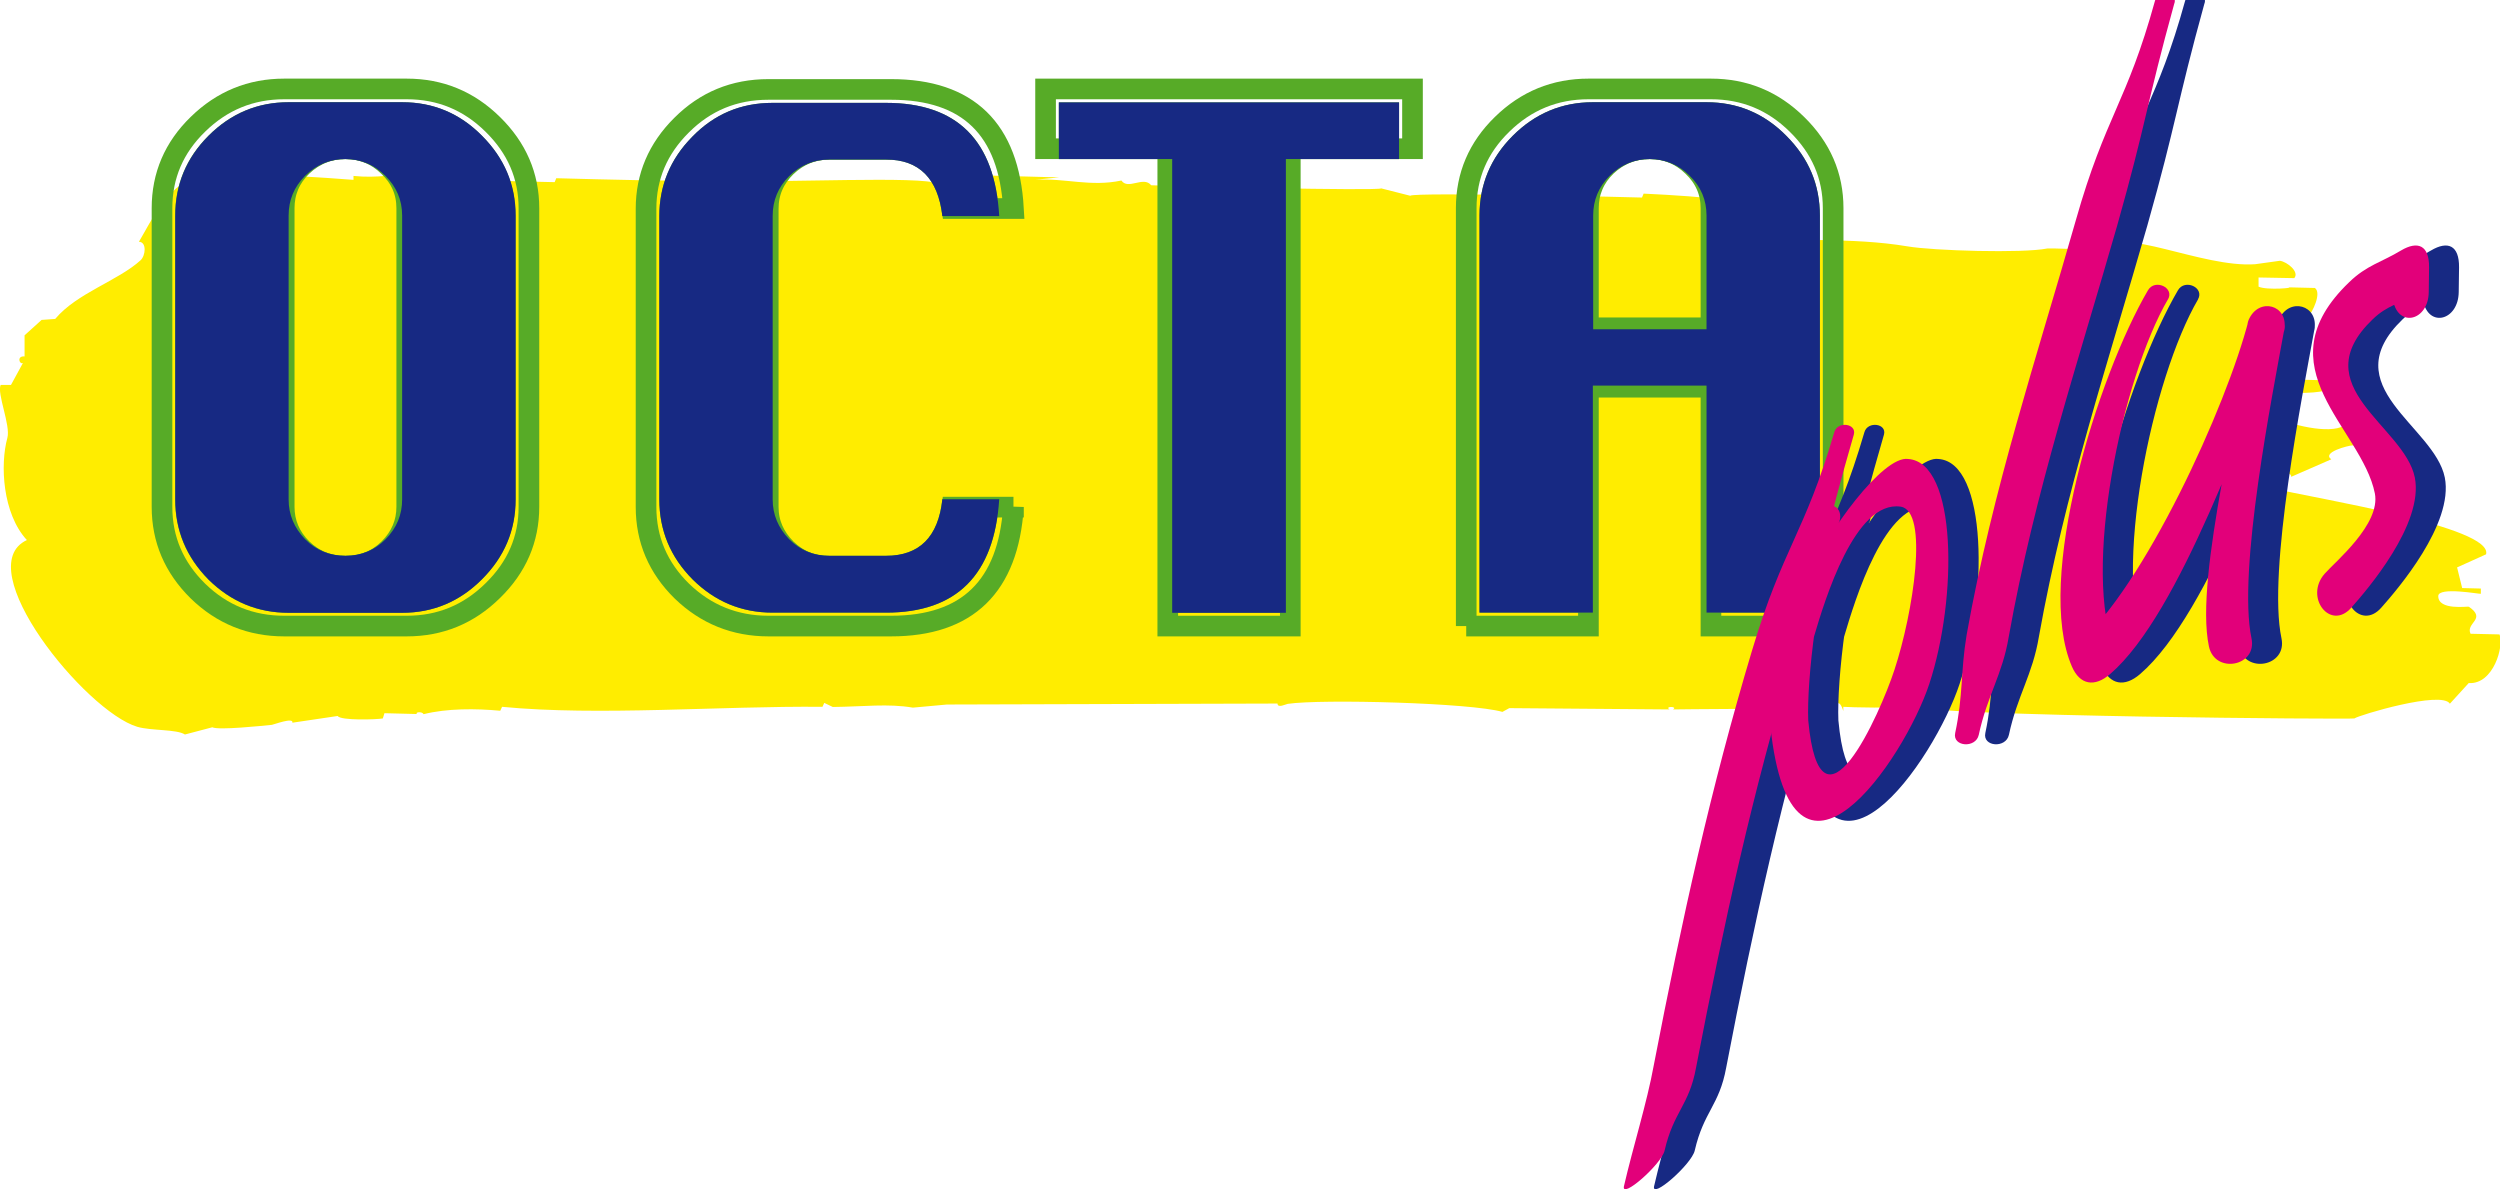
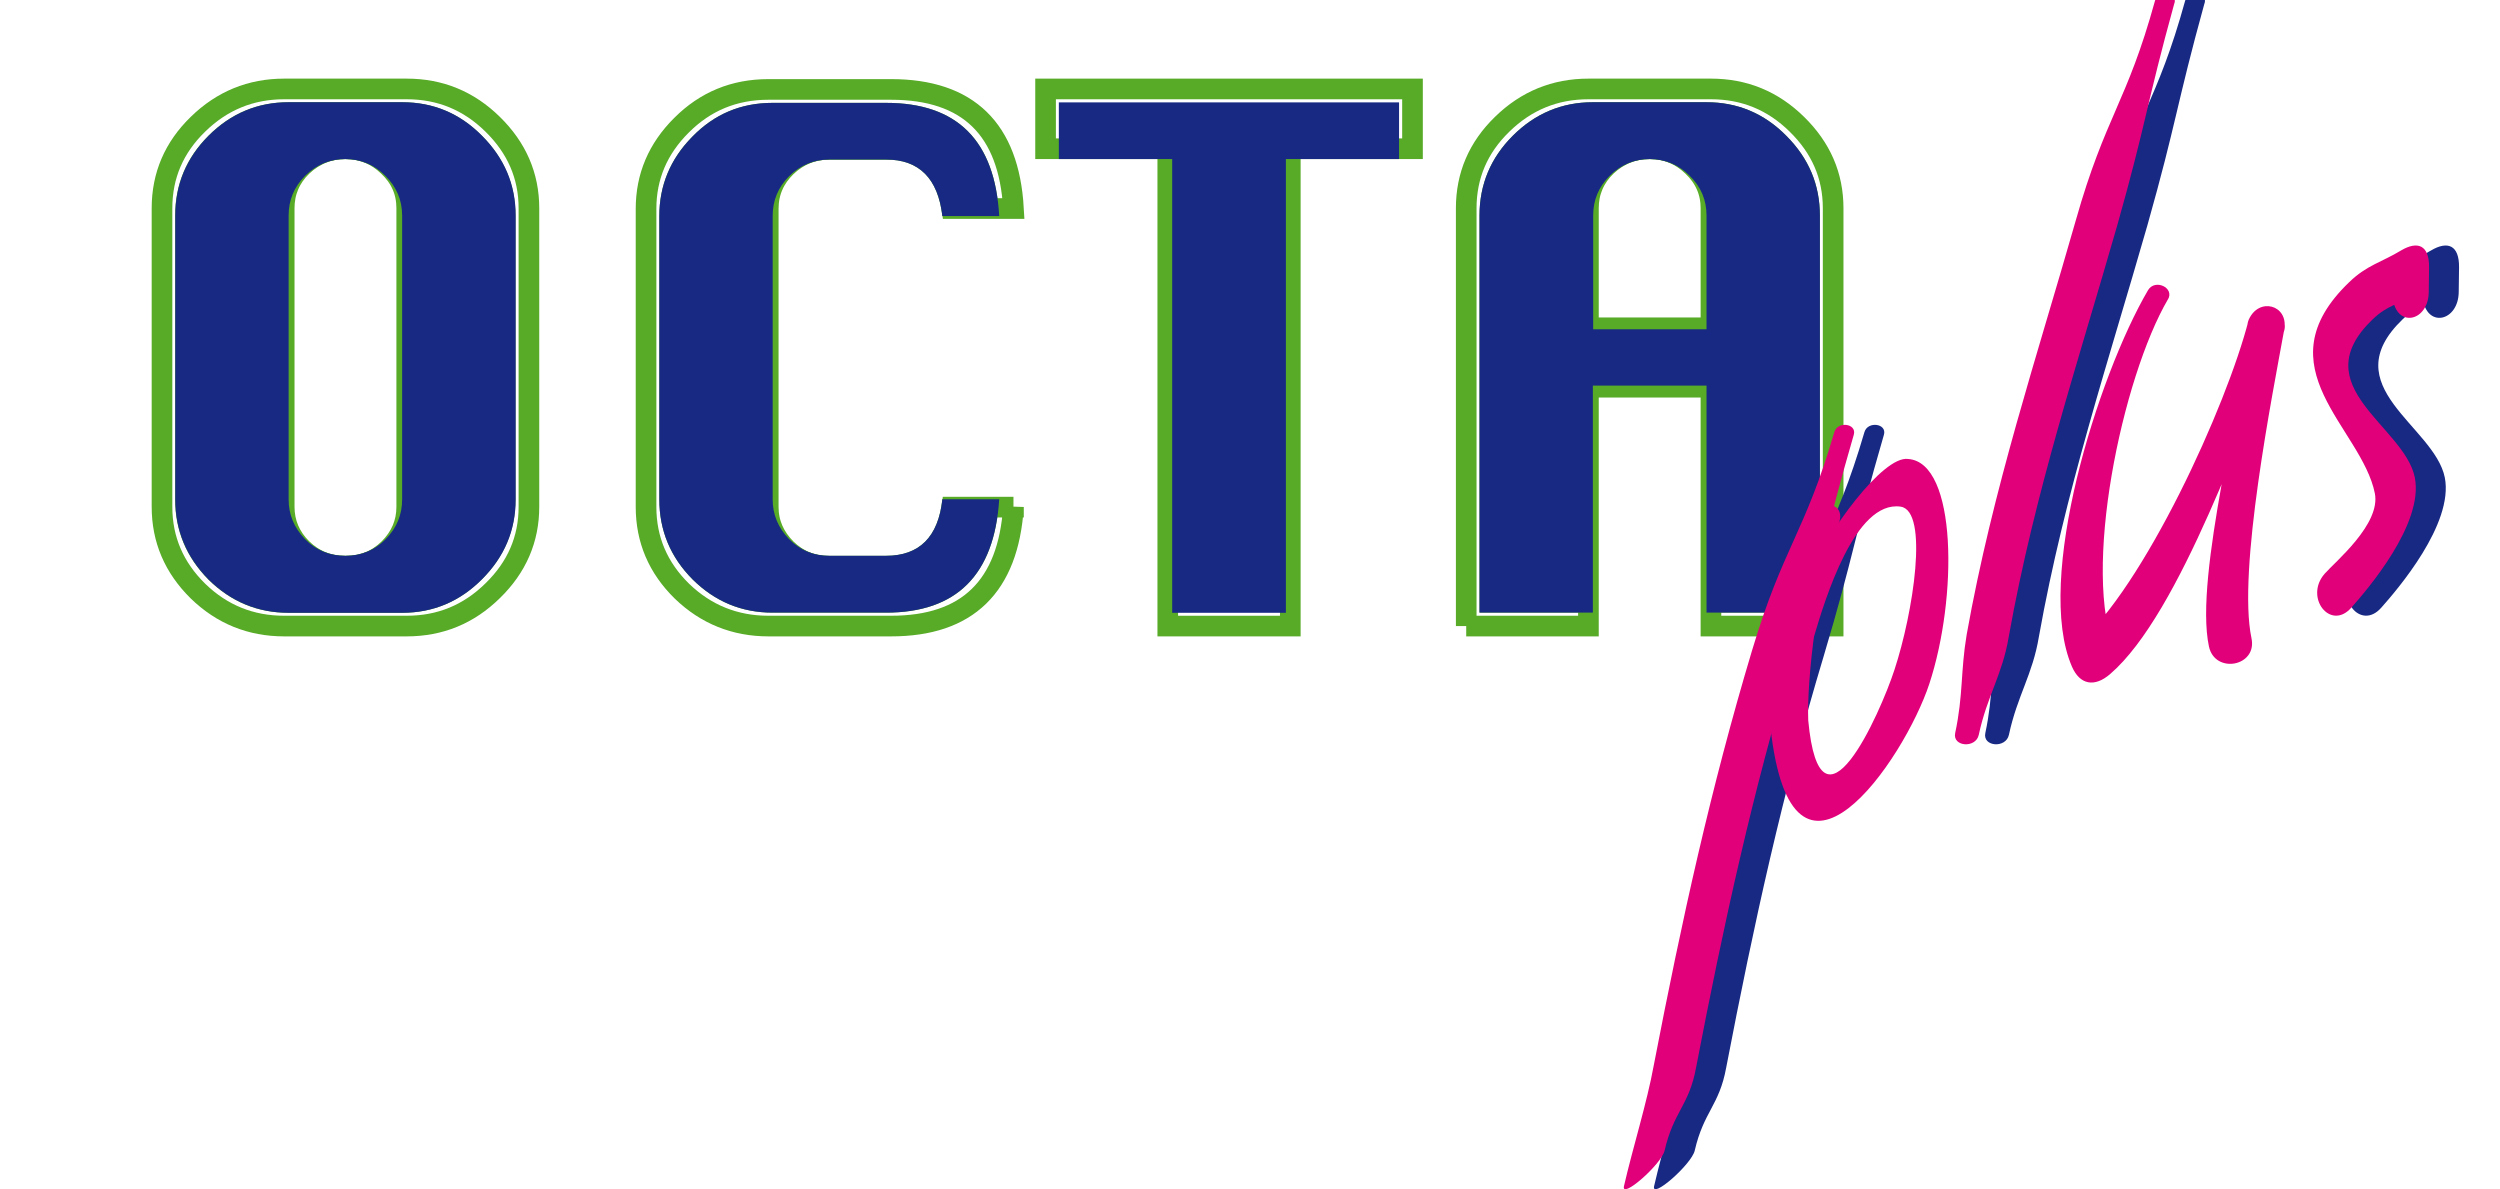
<svg xmlns="http://www.w3.org/2000/svg" id="a" viewBox="0 0 152.62 72.59">
  <defs>
    <style>.b{fill:#ffed00;}.c{fill:#e2007a;}.d{fill:#172983;}.e{fill:#57ab27;}.f{fill:none;stroke:#57ab27;stroke-miterlimit:3.86;stroke-width:1.26px;}</style>
  </defs>
-   <path class="b" d="M64.67,10.83l-1.46,.14c1.85-.1,3.37,.45,5.25,.05,.41,.6,1.34-.3,1.82,.29,1.28,.06,13.85,.35,14.04,.19l1.77,.45c.22-.23,13.76,.09,14.15,.11l.1-.24,1.35,.07c1.88,.12,3.74,.22,5.51,.82,.63-.4,3.16,.04,3.95,.1-1.08-.25-3.15,1.35-5.1,1.65,3.51,.33,6.94,0,10.4,.58,1.57,.27,7.04,.43,8.53,.13h.52l3.02,.09c.81-1.53,5.91,1.1,9.15,.87l1.51-.21c.45,.06,1.21,.68,.88,1.06l-2.18-.04v.56c.51,.24,2.36,.06,1.77,.04l1.67,.04c.43,.31-.16,1.5-.42,1.76-.04,.04-.43-.4-.73-.18v.4l-1.88,.72,1.14,.91-.42,.71,1.45,1.28,1.66,.04c1.35,1.24-4.68,.61-4.89,.6-1.69,.94,6.05,3.73,6.24,1.6l1.67,.04c.2,.43-.12,1.07-.63,1.27l2.18,.05c-.78,1.45-1.61,.33-3.07,.41-.28,.01-1.9,.43-1.3,.85l-2.45,1.07c.07-.44-1.51-.29-1.72,.12-.15,.31,.04,1.04,.57,.58,2.65,.63,13.49,2.35,13.05,4.03l-1.77,.8,.31,1.26,1.14,.03v.32c-.05,.03-2.6-.45-2.6,.14,0,.9,1.81,.61,1.87,.65,1.11,.77-.21,.97,.1,1.65l1.77,.04c.29,.68-.36,3.07-1.88,2.97l-1.15,1.26c-.5-.82-5.56,.7-5.83,.9-.08,.06-25.25-.11-27.46-.76-.31,.16-3.43,.08-3.74,.05v.26s-.19-.7-.42-.41v.4l-.62-.18c-.1,0-.62,.29-.62-.02l-1.72,.2c-.21-.2-6.55-.09-7.02-.09,.34-.19-.55-.21-.21,0l-9.78-.08-.42,.23c-1.89-.55-11.01-.8-13.11-.49-.11,.02-.62,.28-.62-.02l-20.18,.06-2.08,.19c-1.51-.26-3.01-.06-4.89-.04l-.52-.25-.11,.24c-6.19-.06-13.69,.57-19.56,0l-.11,.24c-1.5-.14-3.25-.15-4.68,.21-.09-.18-.53-.13-.41-.01l-1.98-.05-.1,.32c-.39,.07-2.57,.14-2.76-.15l-2.76,.41c.08-.35-1.15,.12-1.25,.13-.59,.06-3.25,.34-3.64,.15l-1.67,.44c-.51-.33-2.06-.22-2.91-.47-3.16-.94-10.3-9.73-6.74-11.4C.15,31.35,0,28.36,.45,26.73c.21-.75-.65-2.72-.41-3.23H.67l.73-1.34c-.22,.11-.39-.45,.1-.4v-1.29l1.04-.94,.83-.06c1.32-1.58,3.84-2.33,5.21-3.58,.31-.28,.39-1.12-.1-1.13,.81-1.36,1.66-3.31,3.44-3.94l3.22,.08,.1-.24,1.66,.12c-.54-.17,2.7,.05,4.68,.2v-.24c1.43,.15,2.6-.09,3.95-.22,.08,0,1.57,.11,1.25-.21l1.77-.04c1.06-.27,.1,.35,.1,.57l.42,.41,.21-.24,2.81,.07,1.77,.04,.1-.24c3.22,.08,6.83,.21,9.99,.09l.11-.24,1.56,.28c1.42,.18,10.89-.3,11.6,.21,2.97-1.4,1.24,.12,2.44-.1,.81-.15,.39-.68,.11-.42l4.89,.13Z" />
  <path class="e" d="M17.62,13.16V30.49c0,.93,.34,1.74,1.01,2.43,.68,.68,1.5,1.01,2.46,1.01s1.78-.34,2.45-1.01c.68-.69,1.01-1.5,1.01-2.43V13.16c0-.95-.34-1.76-1.03-2.43-.68-.68-1.49-1.01-2.44-1.02-.95,0-1.76,.34-2.46,1.02-.68,.68-1.01,1.49-1.01,2.43m0-6.92h6.94c1.89,0,3.52,.68,4.87,2.05,1.36,1.37,2.05,2.99,2.05,4.87V30.49c0,1.88-.68,3.5-2.05,4.87-1.35,1.36-2.98,2.05-4.87,2.05h-6.94c-1.9,0-3.52-.68-4.89-2.03-1.35-1.37-2.03-3-2.03-4.89V13.16c0-1.89,.68-3.52,2.03-4.87,1.36-1.36,2.99-2.05,4.89-2.05" />
  <path class="f" d="M17.35,12.71V30.94c0,.98,.36,1.84,1.09,2.56,.73,.71,1.61,1.07,2.65,1.07s1.92-.35,2.65-1.07c.73-.73,1.09-1.58,1.09-2.56V12.71c0-1-.37-1.85-1.12-2.56-.73-.71-1.6-1.07-2.62-1.07-1.02,0-1.9,.36-2.65,1.07-.73,.71-1.09,1.57-1.09,2.56Zm0-7.28h7.48c2.04,0,3.79,.72,5.25,2.16,1.47,1.44,2.21,3.15,2.21,5.12V30.94c0,1.98-.74,3.69-2.21,5.12-1.46,1.44-3.21,2.16-5.25,2.16h-7.48c-2.04,0-3.8-.71-5.27-2.14-1.46-1.44-2.19-3.15-2.19-5.14V12.71c0-1.99,.73-3.7,2.19-5.12,1.47-1.44,3.23-2.16,5.27-2.16Z" />
  <path class="e" d="M61,30.49c-.3,4.61-2.6,6.91-6.91,6.91h-6.93c-1.89,0-3.52-.68-4.88-2.03-1.35-1.36-2.03-2.99-2.03-4.88V13.19c0-1.86,.67-3.48,2.01-4.84,1.34-1.38,2.97-2.07,4.9-2.07h6.93c4.35,0,6.65,2.3,6.91,6.91h-3.47c-.27-2.3-1.42-3.45-3.44-3.45h-3.46c-.95,0-1.76,.34-2.45,1.01-.68,.68-1.01,1.49-1.01,2.43V30.49c0,.93,.34,1.74,1.01,2.43,.68,.68,1.49,1.01,2.45,1.01h3.46c2.04,0,3.19-1.15,3.44-3.45h3.47Z" />
  <path class="f" d="M61.87,30.95c-.32,4.85-2.81,7.27-7.47,7.27h-7.49c-2.04,0-3.81-.71-5.28-2.13-1.46-1.43-2.19-3.15-2.19-5.14V12.74c0-1.96,.72-3.66,2.17-5.1,1.45-1.45,3.21-2.18,5.3-2.18h7.49c4.7,0,7.19,2.42,7.47,7.27h-3.75c-.29-2.42-1.53-3.62-3.72-3.62h-3.75c-1.02,0-1.91,.36-2.65,1.07-.73,.71-1.1,1.56-1.1,2.56V30.95c0,.98,.37,1.83,1.1,2.56,.73,.71,1.61,1.07,2.65,1.07h3.75c2.2,0,3.45-1.21,3.72-3.62h3.75Z" />
-   <polygon class="e" points="71.56 37.41 71.56 9.71 64.64 9.71 64.64 6.25 85.41 6.25 85.41 9.71 78.5 9.71 78.5 37.41 71.56 37.41" />
  <polygon class="f" points="71.29 38.22 71.29 9.08 63.83 9.08 63.83 5.43 86.23 5.43 86.23 9.08 78.77 9.08 78.77 38.22 71.29 38.22" />
  <path class="e" d="M97.24,20.1h6.94v-6.94c0-.95-.34-1.76-1.03-2.43-.68-.68-1.49-1.01-2.43-1.02-.95,0-1.76,.34-2.45,1.02-.68,.68-1.01,1.49-1.01,2.43v6.94Zm-6.92,17.3V13.16c0-1.89,.68-3.52,2.03-4.87,1.36-1.36,2.99-2.05,4.89-2.05h6.94c1.89,0,3.52,.68,4.87,2.05,1.37,1.37,2.05,2.99,2.05,4.87v24.24h-6.92v-13.86h-6.94v13.86h-6.92Z" />
  <path class="f" d="M96.97,20.01h7.48v-7.3c0-.99-.37-1.85-1.12-2.56-.73-.71-1.6-1.07-2.62-1.07-1.02,0-1.9,.36-2.65,1.07-.73,.71-1.09,1.57-1.09,2.56v7.3Zm-7.46,18.21V12.71c0-1.99,.73-3.7,2.19-5.12,1.47-1.44,3.23-2.16,5.27-2.16h7.48c2.04,0,3.79,.72,5.25,2.16,1.47,1.44,2.21,3.14,2.21,5.12v25.51h-7.46v-14.58h-7.48v14.58h-7.46Z" />
  <path class="d" d="M17.62,13.16V30.49c0,.93,.34,1.74,1.01,2.43,.68,.68,1.49,1.01,2.46,1.01s1.78-.34,2.45-1.01c.68-.69,1.01-1.5,1.01-2.43V13.16c0-.95-.35-1.76-1.03-2.43-.68-.68-1.49-1.01-2.43-1.02-.95,0-1.76,.34-2.46,1.02-.68,.68-1.01,1.49-1.01,2.43m0-6.92h6.94c1.89,0,3.52,.68,4.87,2.05,1.37,1.37,2.05,2.99,2.05,4.87V30.49c0,1.88-.68,3.5-2.05,4.87-1.35,1.36-2.98,2.05-4.87,2.05h-6.94c-1.89,0-3.52-.68-4.89-2.03-1.35-1.37-2.03-3-2.03-4.89V13.16c0-1.89,.68-3.52,2.03-4.87,1.36-1.36,2.99-2.05,4.89-2.05" />
  <path class="d" d="M61,30.49c-.3,4.61-2.6,6.91-6.91,6.91h-6.93c-1.89,0-3.52-.68-4.88-2.03-1.35-1.36-2.03-2.99-2.03-4.88V13.19c0-1.86,.67-3.48,2.01-4.84,1.34-1.38,2.97-2.07,4.9-2.07h6.93c4.35,0,6.65,2.3,6.91,6.91h-3.47c-.27-2.3-1.42-3.45-3.44-3.45h-3.46c-.95,0-1.76,.34-2.45,1.01-.68,.68-1.01,1.49-1.01,2.43V30.49c0,.93,.34,1.74,1.01,2.43,.68,.68,1.49,1.01,2.45,1.01h3.46c2.04,0,3.19-1.15,3.44-3.45h3.47Z" />
  <polygon class="d" points="71.56 37.41 71.56 9.71 64.64 9.71 64.64 6.25 85.41 6.25 85.41 9.71 78.5 9.71 78.5 37.41 71.56 37.41" />
  <path class="d" d="M97.24,20.1h6.94v-6.94c0-.95-.34-1.76-1.03-2.43-.68-.68-1.49-1.01-2.43-1.02-.95,0-1.76,.34-2.45,1.02-.68,.68-1.01,1.49-1.01,2.43v6.94Zm-6.92,17.3V13.16c0-1.89,.68-3.52,2.03-4.87,1.36-1.36,3-2.05,4.89-2.05h6.94c1.89,0,3.52,.68,4.87,2.05,1.37,1.37,2.05,2.99,2.05,4.87v24.24h-6.92v-13.86h-6.94v13.86h-6.92Z" />
-   <path class="d" d="M134.19,18.27c-2.8,4.79-5.3,16.68-3.2,21.52,.48,1.1-3.29,.37-2.33-.45,4.05-3.49,9.1-14.5,10.46-19.82,.62-1.41,2.44-.9,2.17,.59-.72,3.98-2.88,14.76-2.01,18.86,.36,1.72-2.24,2.2-2.6,.49-.92-4.34,2.18-15.36,2.36-19.7,.27-1.49,2.79-.82,2.18,.59-2.31,5.28-6.26,17.09-10.57,20.8-.96,.83-1.85,.65-2.33-.45-2.31-5.31,1.58-17.73,4.64-22.98,.42-.72,1.64-.16,1.22,.56" />
  <path class="d" d="M134.58,.2c-1.72,6.23-1.69,7.2-3.49,13.57-2.37,8.28-5.04,16.27-6.62,25.1-.38,2.31-1.32,3.6-1.83,5.99-.18,.84-1.62,.73-1.44-.11,.5-2.35,.32-3.72,.7-6,1.59-8.91,4.29-16.97,6.67-25.32,1.81-6.38,3.11-7.15,4.83-13.39,.19-.69,1.38-.54,1.19,.15" />
  <path class="d" d="M147.92,18.37l-.29-1.44c-.23-1.14,2.64,.46,1.71,1.02-1.01,.6-1.77,.68-2.66,1.54-4.27,4.1,1.93,6.5,2.57,9.66,.56,2.84-2.92,6.87-3.88,7.95-1.27,1.44-2.89-.64-1.62-2.08,.63-.72,3.43-3.02,3.06-4.9-.8-4.01-6.99-7.69-1.57-12.89,1.07-1.04,1.96-1.21,3.17-1.94,1.03-.61,1.72-.31,1.71,1.02l-.02,1.52c-.02,1.74-1.83,2.2-2.17,.55" />
-   <path class="d" d="M114.11,31.86c-1.31,3.69-1.98,9.7-1.88,12.12,.73,7.84,4.38-.42,5.26-3.08,1.15-3.49,2.11-9.71,.38-9.97-2.79-.4-4.62,5.67-5.3,7.97-.28,.96-1.63-.4-.26-3.8,1.02-2.53,4.48-7.31,6.03-7.08,3,.21,3.02,8.48,1.29,13.73-1.53,4.64-8.4,14.73-9.7,2.61-.54-5.06,2.54-12.03,3.15-13,.33-.93,1.38-.42,1.05,.51" />
  <path class="d" d="M115.01,26.54c-1.81,6.22-1.79,7.19-3.69,13.56-2.49,8.28-4.24,16.24-5.94,25.08-.42,2.31-1.37,2.67-1.92,5.06-.19,.84-2.67,3.01-2.48,2.17,.54-2.35,1.41-5.11,1.82-7.38,1.72-8.91,3.49-16.95,5.99-25.29,1.9-6.37,3.21-7.13,5.03-13.36,.2-.69,1.39-.53,1.19,.16" />
  <path class="c" d="M132.35,18.27c-2.8,4.79-5.3,16.68-3.2,21.52,.48,1.1-3.29,.37-2.33-.45,4.05-3.49,9.1-14.5,10.46-19.82,.62-1.41,2.44-.9,2.17,.59-.72,3.98-2.87,14.76-2,18.86,.36,1.72-2.24,2.2-2.6,.49-.92-4.34,2.18-15.36,2.36-19.7,.27-1.49,2.79-.82,2.18,.59-2.31,5.28-6.26,17.09-10.57,20.8-.96,.83-1.85,.65-2.33-.45-2.31-5.31,1.57-17.73,4.64-22.98,.42-.72,1.64-.16,1.22,.56" />
  <path class="c" d="M132.74,.2c-1.72,6.23-1.69,7.2-3.49,13.57-2.37,8.28-5.04,16.27-6.62,25.1-.38,2.31-1.32,3.6-1.83,5.99-.18,.84-1.62,.73-1.44-.11,.5-2.35,.32-3.72,.7-6,1.59-8.91,4.29-16.97,6.67-25.32,1.81-6.38,3.11-7.15,4.83-13.39,.19-.69,1.38-.54,1.19,.15" />
  <path class="c" d="M146.09,18.37l-.29-1.44c-.23-1.14,2.64,.46,1.71,1.02-1.01,.6-1.77,.68-2.66,1.54-4.27,4.1,1.93,6.5,2.57,9.66,.56,2.84-2.92,6.87-3.88,7.95-1.27,1.44-2.89-.64-1.62-2.08,.63-.72,3.43-3.02,3.06-4.9-.8-4.01-6.99-7.69-1.57-12.89,1.07-1.04,1.96-1.21,3.17-1.94,1.03-.61,1.72-.31,1.71,1.02l-.02,1.52c-.02,1.74-1.83,2.2-2.17,.55" />
  <path class="c" d="M112.27,31.86c-1.31,3.69-1.98,9.7-1.88,12.12,.73,7.84,4.39-.42,5.26-3.08,1.15-3.49,2.12-9.71,.38-9.97-2.79-.4-4.62,5.67-5.3,7.97-.28,.96-1.63-.4-.27-3.8,1.02-2.53,4.48-7.31,6.03-7.08,3,.21,3.02,8.48,1.29,13.73-1.53,4.64-8.4,14.73-9.7,2.61-.54-5.06,2.54-12.03,3.15-13,.33-.93,1.38-.42,1.05,.51" />
  <path class="c" d="M113.17,26.54c-1.81,6.22-1.79,7.19-3.69,13.56-2.49,8.28-4.24,16.24-5.94,25.08-.42,2.31-1.37,2.67-1.92,5.06-.19,.84-2.67,3.01-2.48,2.17,.54-2.35,1.41-5.11,1.82-7.38,1.72-8.91,3.49-16.95,5.99-25.29,1.9-6.37,3.21-7.13,5.03-13.36,.2-.69,1.39-.53,1.19,.16" />
</svg>